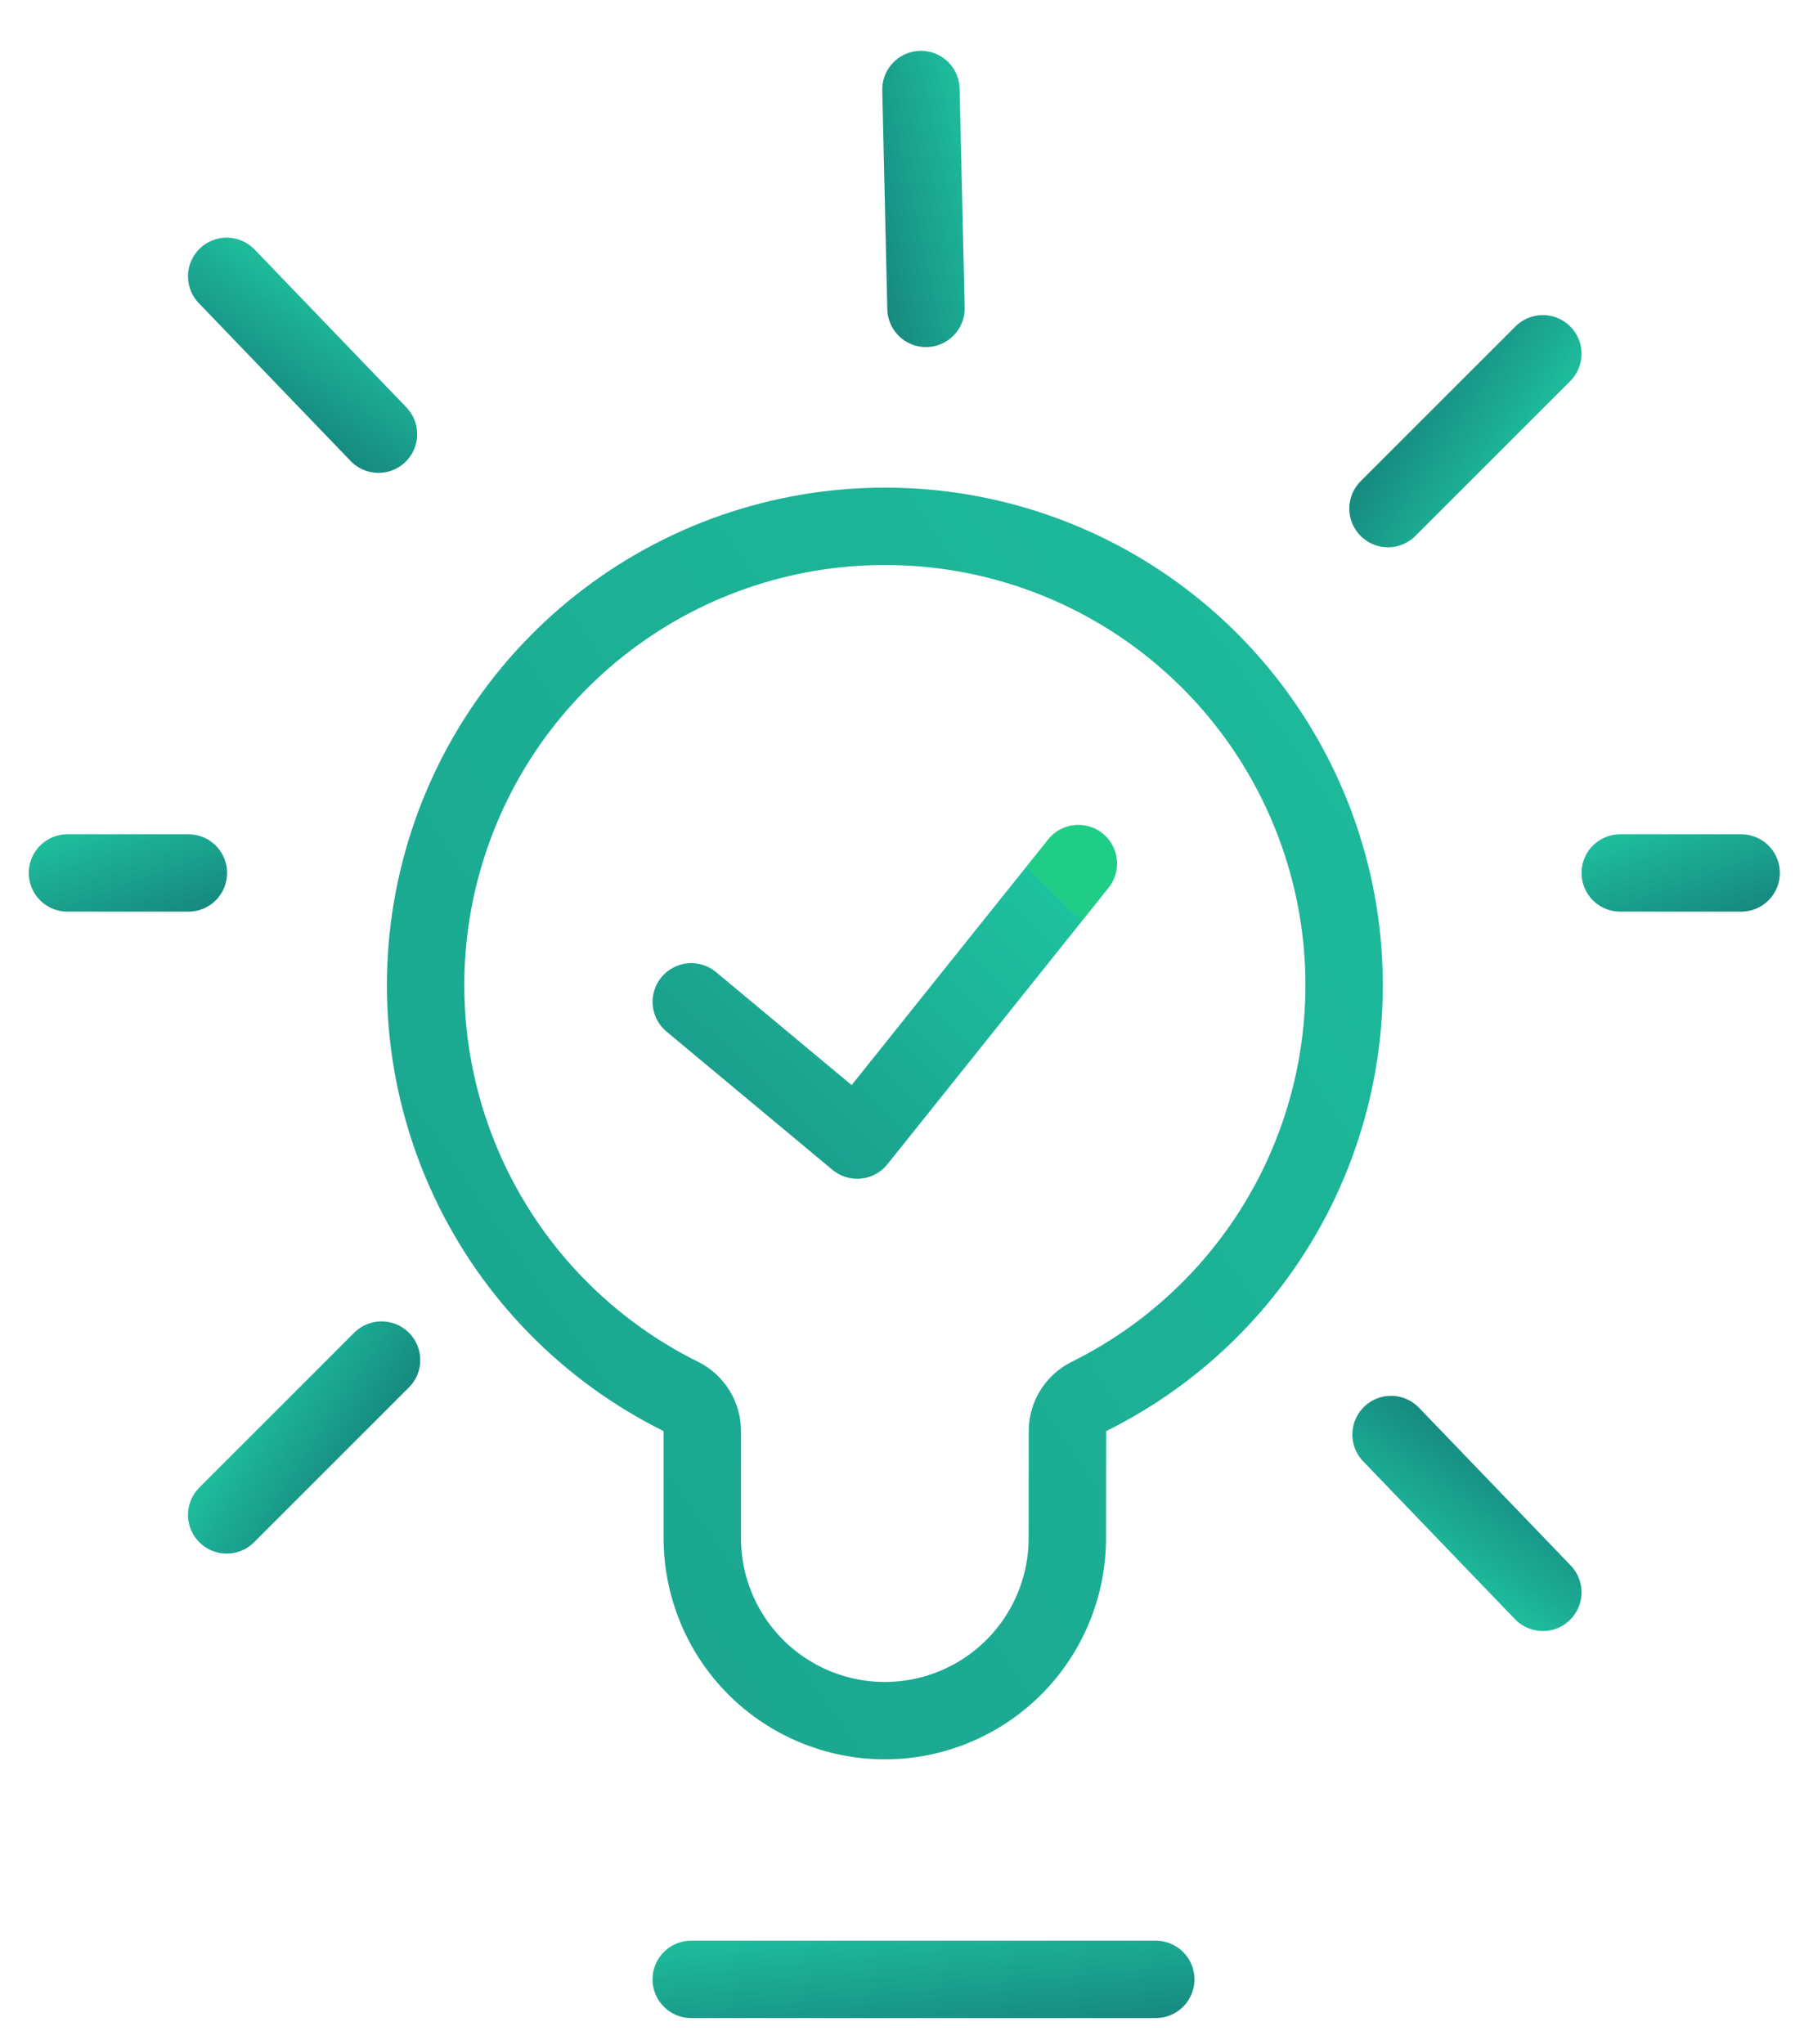
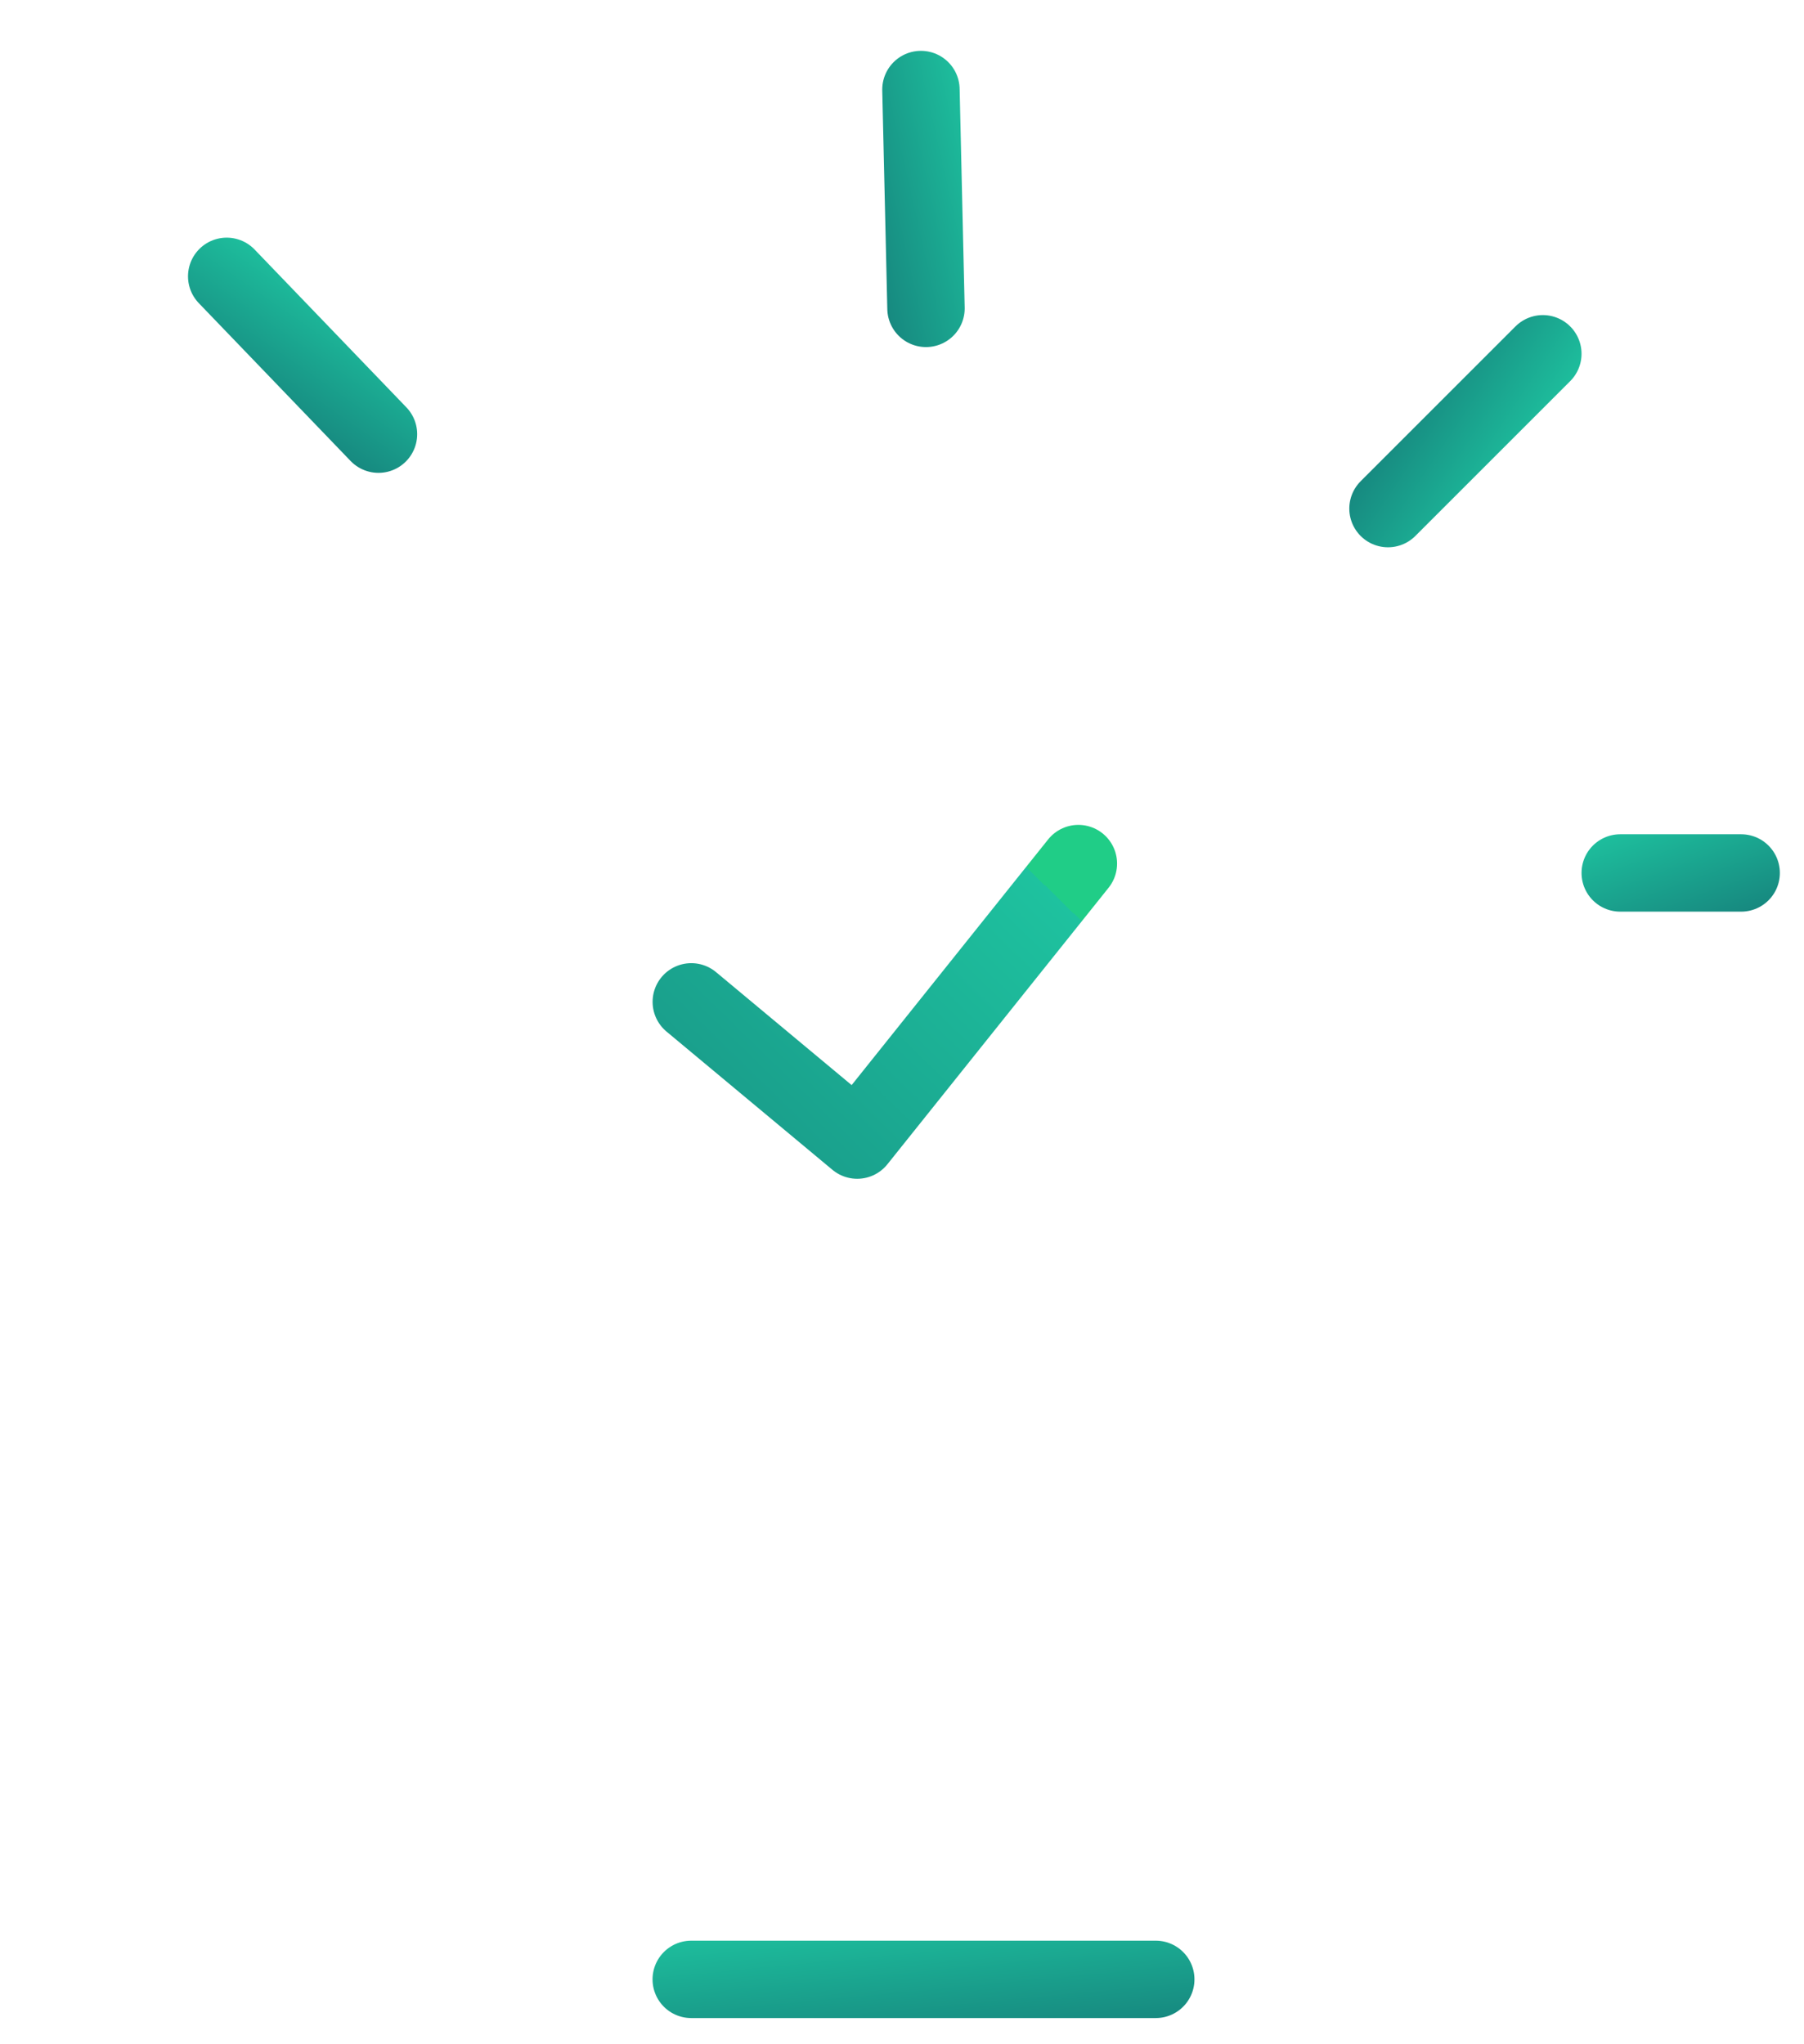
<svg xmlns="http://www.w3.org/2000/svg" width="30" height="34" viewBox="0 0 30 34" fill="none">
  <path d="M11.496 16.663L14.255 18.962L17.933 14.363" stroke="url(#paint0_linear_713_1068)" stroke-width="1.287" stroke-linecap="round" stroke-linejoin="round" />
-   <path d="M14.714 8.754L14.715 8.754C16.437 8.752 18.109 9.334 19.459 10.403C20.809 11.473 21.757 12.967 22.151 14.644C22.544 16.32 22.358 18.081 21.625 19.639C20.891 21.197 19.652 22.461 18.109 23.226C17.89 23.334 17.751 23.557 17.751 23.802L17.749 25.582V25.583C17.749 26.388 17.429 27.16 16.86 27.729C16.291 28.298 15.519 28.618 14.714 28.618C13.909 28.618 13.137 28.298 12.568 27.729C11.999 27.16 11.679 26.388 11.679 25.583V23.802C11.679 23.558 11.541 23.334 11.322 23.226C9.779 22.461 8.54 21.197 7.806 19.639C7.072 18.081 6.886 16.321 7.279 14.645C7.672 12.968 8.621 11.473 9.971 10.404C11.32 9.335 12.992 8.753 14.714 8.754Z" stroke="url(#paint1_linear_713_1068)" stroke-width="1.287" stroke-linecap="round" stroke-linejoin="round" />
  <path d="M25.657 5.884L23.082 8.459" stroke="url(#paint2_linear_713_1068)" stroke-width="1.287" stroke-linecap="round" stroke-linejoin="round" />
-   <path d="M3.77 25.196L6.345 22.621" stroke="url(#paint3_linear_713_1068)" stroke-width="1.287" stroke-linecap="round" stroke-linejoin="round" />
  <path d="M15.315 1.489L15.399 5.129" stroke="url(#paint4_linear_713_1068)" stroke-width="1.287" stroke-linecap="round" stroke-linejoin="round" />
-   <path d="M1.122 14.519H3.133" stroke="url(#paint5_linear_713_1068)" stroke-width="1.287" stroke-linecap="round" stroke-linejoin="round" />
  <path d="M11.495 32.921L19.22 32.921" stroke="url(#paint6_linear_713_1068)" stroke-width="1.287" stroke-linecap="round" stroke-linejoin="round" />
  <path d="M26.944 14.519H28.955" stroke="url(#paint7_linear_713_1068)" stroke-width="1.287" stroke-linecap="round" stroke-linejoin="round" />
  <path d="M3.77 4.596L6.294 7.221" stroke="url(#paint8_linear_713_1068)" stroke-width="1.287" stroke-linecap="round" stroke-linejoin="round" />
-   <path d="M25.657 26.484L23.133 23.859" stroke="url(#paint9_linear_713_1068)" stroke-width="1.287" stroke-linecap="round" stroke-linejoin="round" />
  <defs>
    <linearGradient id="paint0_linear_713_1068" x1="11.152" y1="8.657" x2="1.44" y2="18.616" gradientUnits="userSpaceOnUse">
      <stop stop-color="#20CD87" />
      <stop offset="0" stop-color="#1EC29F" />
      <stop offset="1" stop-color="#147474" />
    </linearGradient>
    <linearGradient id="paint1_linear_713_1068" x1="-1.571" y1="-37.133" x2="-63.315" y2="5.431" gradientUnits="userSpaceOnUse">
      <stop stop-color="#20CD87" />
      <stop offset="0" stop-color="#1EC29F" />
      <stop offset="1" stop-color="#147474" />
    </linearGradient>
    <linearGradient id="paint2_linear_713_1068" x1="28.815" y1="2.65" x2="26.289" y2="0.97" gradientUnits="userSpaceOnUse">
      <stop stop-color="#20CD87" />
      <stop offset="0" stop-color="#1EC29F" />
      <stop offset="1" stop-color="#147474" />
    </linearGradient>
    <linearGradient id="paint3_linear_713_1068" x1="0.612" y1="28.43" x2="3.138" y2="30.11" gradientUnits="userSpaceOnUse">
      <stop stop-color="#20CD87" />
      <stop offset="0" stop-color="#1EC29F" />
      <stop offset="1" stop-color="#147474" />
    </linearGradient>
    <linearGradient id="paint4_linear_713_1068" x1="15.155" y1="-3.028" x2="12.195" y2="-2.361" gradientUnits="userSpaceOnUse">
      <stop stop-color="#20CD87" />
      <stop offset="0" stop-color="#1EC29F" />
      <stop offset="1" stop-color="#147474" />
    </linearGradient>
    <linearGradient id="paint5_linear_713_1068" x1="-1.373" y1="14.572" x2="-0.378" y2="17.305" gradientUnits="userSpaceOnUse">
      <stop stop-color="#20CD87" />
      <stop offset="0" stop-color="#1EC29F" />
      <stop offset="1" stop-color="#147474" />
    </linearGradient>
    <linearGradient id="paint6_linear_713_1068" x1="1.908" y1="32.974" x2="2.199" y2="36.042" gradientUnits="userSpaceOnUse">
      <stop stop-color="#20CD87" />
      <stop offset="0" stop-color="#1EC29F" />
      <stop offset="1" stop-color="#147474" />
    </linearGradient>
    <linearGradient id="paint7_linear_713_1068" x1="24.449" y1="14.572" x2="25.444" y2="17.305" gradientUnits="userSpaceOnUse">
      <stop stop-color="#20CD87" />
      <stop offset="0" stop-color="#1EC29F" />
      <stop offset="1" stop-color="#147474" />
    </linearGradient>
    <linearGradient id="paint8_linear_713_1068" x1="0.598" y1="1.376" x2="-1.131" y2="3.869" gradientUnits="userSpaceOnUse">
      <stop stop-color="#20CD87" />
      <stop offset="0" stop-color="#1EC29F" />
      <stop offset="1" stop-color="#147474" />
    </linearGradient>
    <linearGradient id="paint9_linear_713_1068" x1="28.828" y1="29.704" x2="30.558" y2="27.211" gradientUnits="userSpaceOnUse">
      <stop stop-color="#20CD87" />
      <stop offset="0" stop-color="#1EC29F" />
      <stop offset="1" stop-color="#147474" />
    </linearGradient>
  </defs>
</svg>